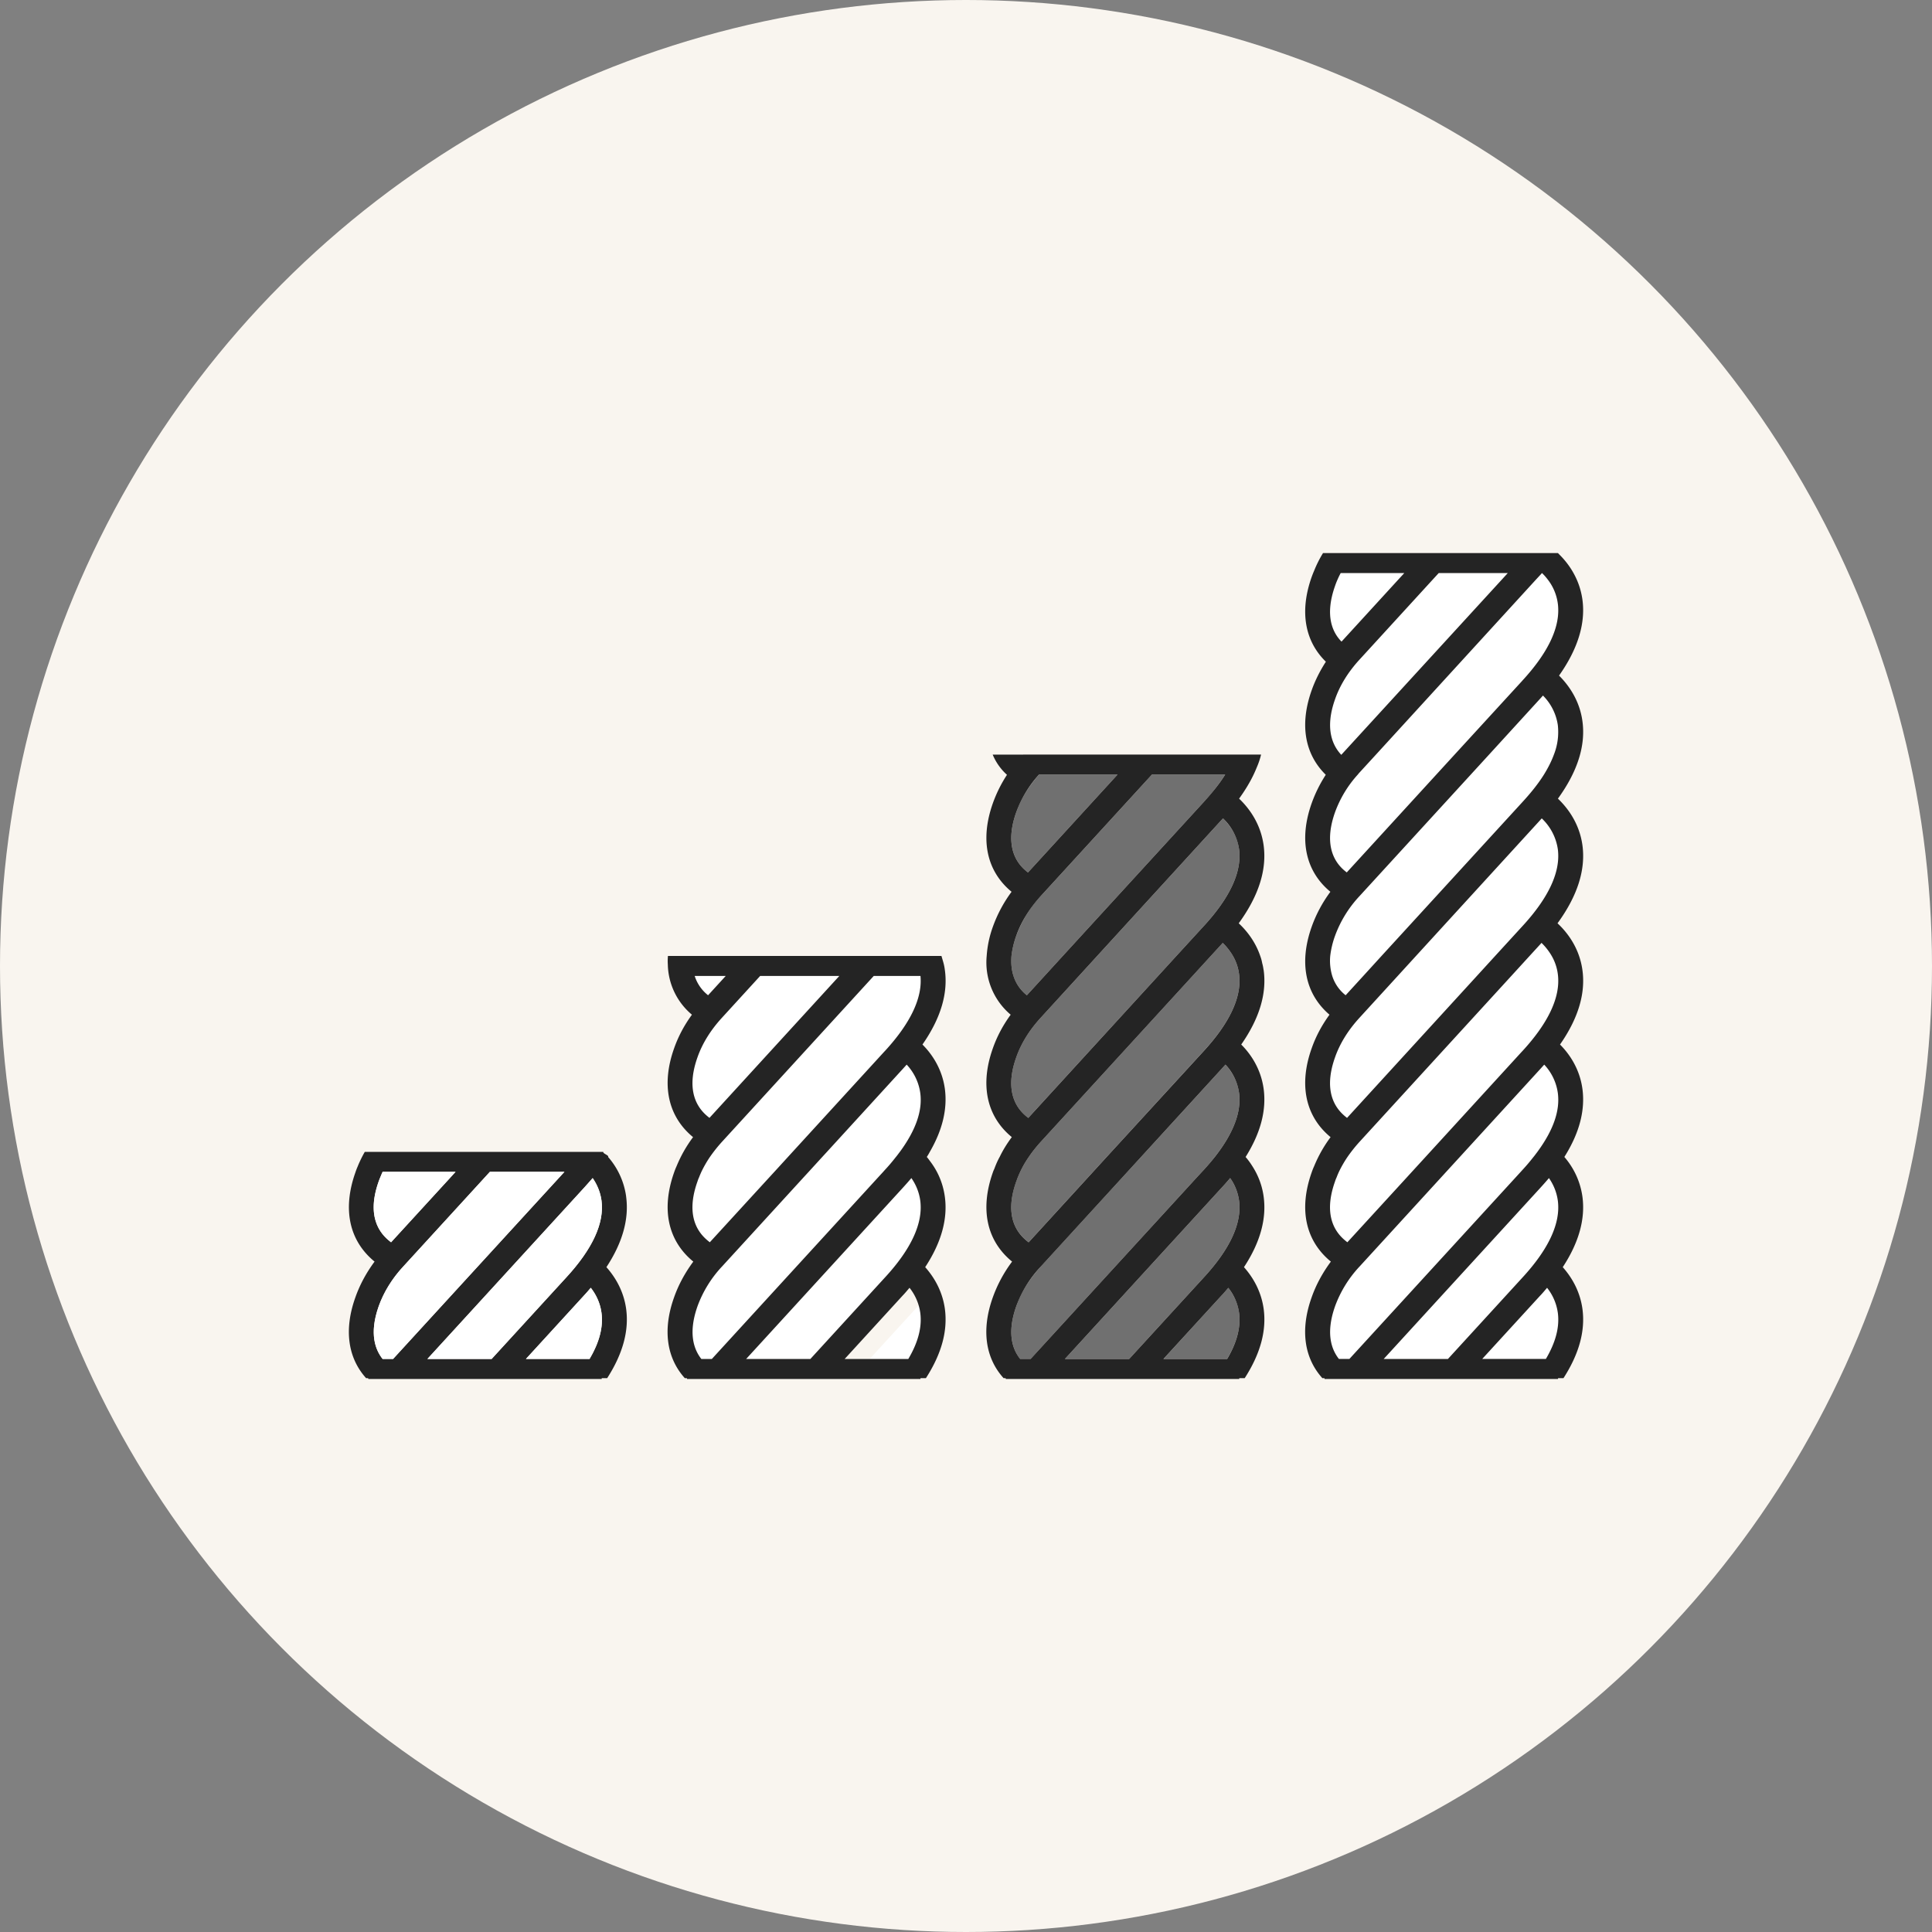
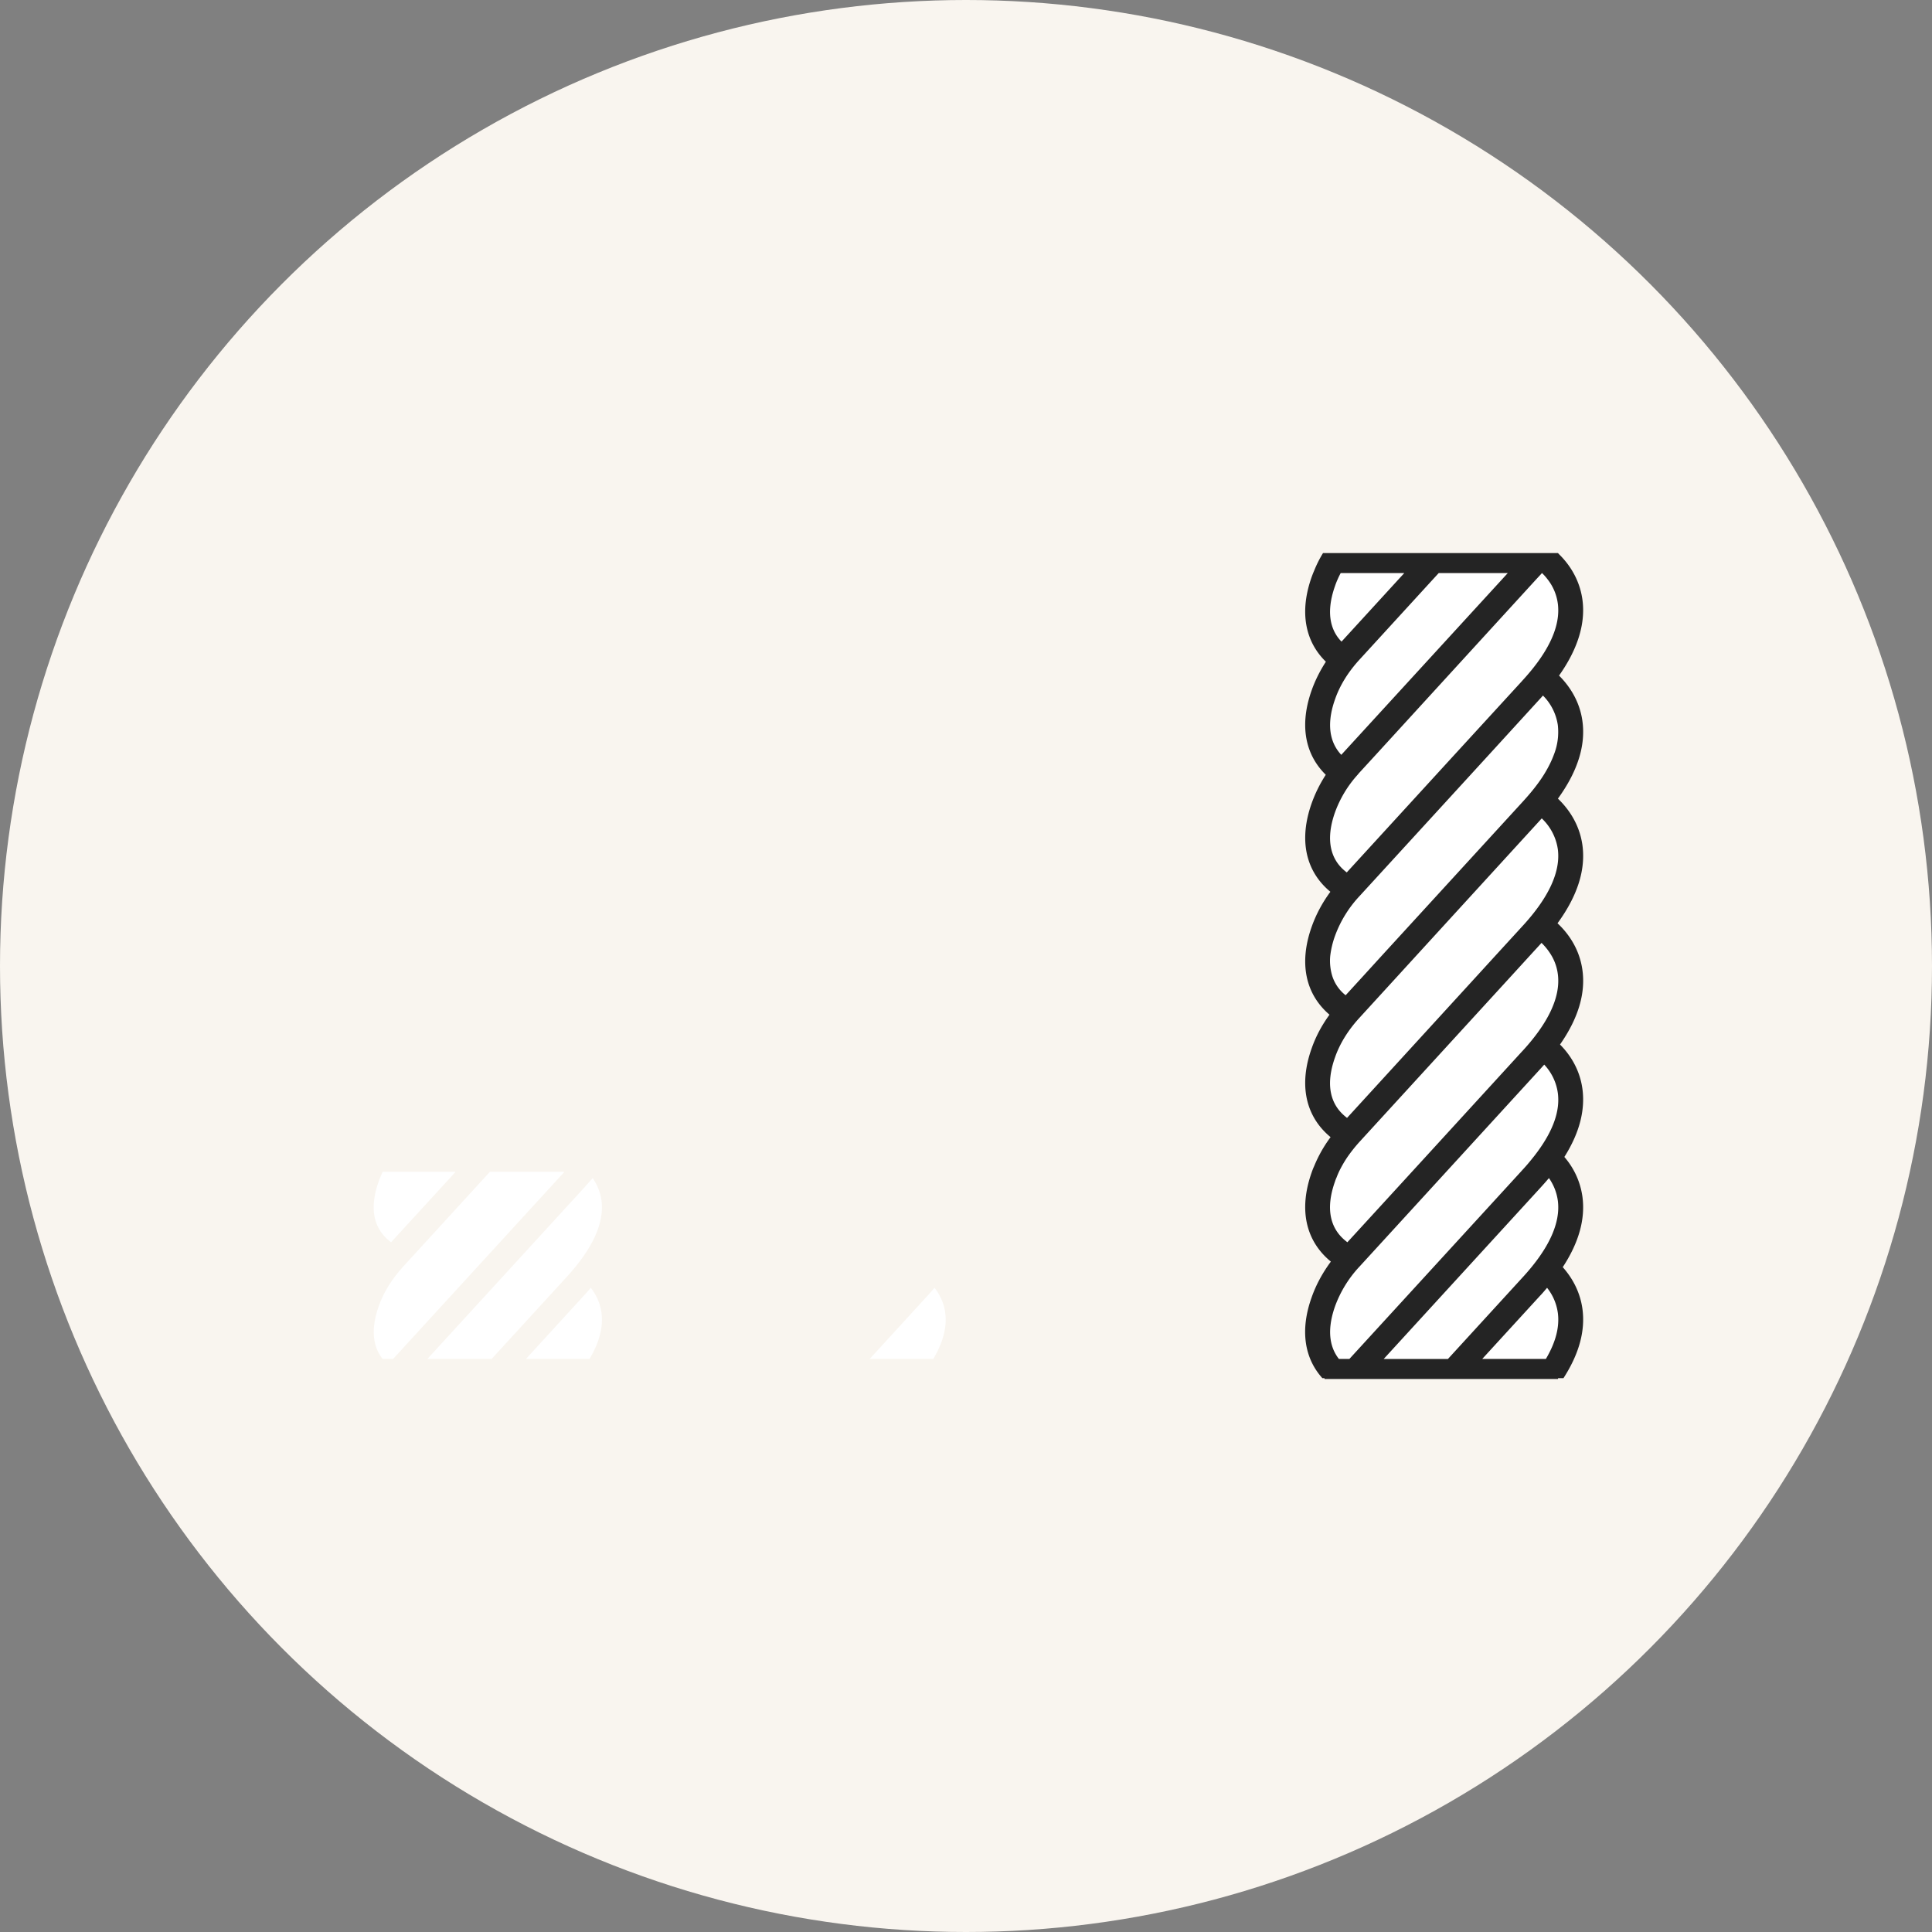
<svg xmlns="http://www.w3.org/2000/svg" width="48" height="48" fill="none">
  <rect width="100%" height="100%" fill="#808080" stroke="none" />
  <circle cx="24" cy="24" r="24" fill="#F9F5EF" />
  <path d="M23.483 32.61c.05.351-.05.738-.296 1.153h-1.58l1.438-1.572c.062-.064.117-.132.173-.196.117.151.231.357.265.615ZM34.89 14.237l-.136.148-1.424 1.556c-.197-.2-.435-.606-.163-1.379.021-.061.043-.12.07-.177.022-.052.047-.1.072-.148h1.58Zm2.571 0-.135.148-3.996 4.362-.006.006-.006-.006c-.191-.206-.417-.615-.151-1.37.12-.347.327-.682.611-.991l1.83-2.001.137-.148h1.716Zm1.242.753c.077.558-.22 1.205-.884 1.924l-1.679 1.833-.454.496-2.226 2.433c-.182-.139-.63-.538-.293-1.492.114-.329.305-.644.568-.94a.642.642 0 0 1 .043-.052l.408-.445 3.989-4.362.09-.097.045-.051c.043.041.09.09.133.148.117.148.225.35.26.606Zm0 3.02c.03.231 0 .476-.096.737a2.728 2.728 0 0 1-.247.496c-.14.223-.321.451-.54.69l-3.495 3.817-.454.497-.439.48a.992.992 0 0 1-.333-.48 1.3 1.3 0 0 1-.05-.497c.016-.145.053-.312.118-.496.12-.348.327-.68.611-.992l2.764-3.019.453-.496 1.27-1.389c.024-.025.045-.051.07-.077.149.155.324.4.368.728Zm0 3.082c.077.558-.22 1.205-.884 1.924l-.672.734-.454.497-3.227 3.527c-.176-.138-.642-.531-.3-1.501.121-.348.328-.68.612-.99l.948-1.036.454-.497 3.084-3.373c.013-.016.028-.029.04-.045.155.152.352.406.399.76Zm.006 3.155c.052.544-.247 1.175-.89 1.871l-2.287 2.5-.127.139-.327.357-.127.139-1.476 1.611c-.17-.132-.657-.522-.309-1.508.013-.036.025-.07.04-.103.02-.048.038-.093.06-.139a2.915 2.915 0 0 1 .512-.747l3.77-4.12.453-.497.263-.286c.012-.013.025-.026.034-.039.08.08.176.187.253.325a1.217 1.217 0 0 1 .158.497Zm-.006 2.903c.061.438-.109.927-.507 1.469-.034.044-.068.09-.108.138-.08.103-.17.21-.269.316l-.037.041-.126.139-4.131 4.51h-.26c-.175-.222-.339-.618-.098-1.304.12-.348.327-.68.611-.993l2.025-2.213.127-.139.327-.357.127-.139 1.88-2.055.102-.113c.142.155.296.39.337.7Zm0 2.673c.077.558-.22 1.205-.884 1.924l-1.846 2.016h-1.596l3.887-4.246c.077-.084.148-.164.22-.248.098.145.188.329.219.554Zm0 2.787c.049.351-.05.738-.297 1.153h-1.58l1.438-1.572c.062-.064.117-.132.173-.196.117.151.231.357.266.615Z" fill="#fff" />
  <path d="M39.314 17.91c.086.608-.118 1.256-.608 1.932.234.223.53.603.608 1.15.086.613-.12 1.264-.618 1.947.235.218.54.602.618 1.156.083.583-.102 1.205-.556 1.856.225.225.485.59.556 1.095.074.538-.074 1.105-.448 1.698.195.226.386.551.448.98.077.554-.084 1.143-.488 1.758.207.233.423.574.488 1.028.077.548-.08 1.125-.47 1.73h-.135v.02H32.91l-.006-.02h-.05c-.456-.506-.552-1.208-.268-2.004.108-.309.269-.608.479-.892-.63-.516-.8-1.298-.479-2.21.019-.055.04-.11.065-.164a3.294 3.294 0 0 1 .407-.718c-.623-.513-.793-1.296-.472-2.201.102-.293.25-.574.445-.841-.602-.516-.76-1.286-.445-2.178.108-.306.263-.6.467-.876-.621-.513-.785-1.293-.467-2.194.087-.245.204-.484.352-.712l-.006-.007-.037-.038c-.488-.513-.6-1.228-.309-2.05.087-.247.207-.486.355-.715-.528-.515-.654-1.253-.355-2.1.019-.052.037-.1.06-.152.06-.151.135-.303.224-.447h5.839v.003c.009.01.018.015.028.029.228.222.503.596.577 1.118.083.592-.111 1.23-.58 1.894.228.226.506.6.58 1.124Zm-1.495 8.209c.643-.697.942-1.328.89-1.872a1.216 1.216 0 0 0-.157-.497 1.493 1.493 0 0 0-.254-.325c-.01.013-.022.026-.034.039l-.262.286-.454.497-3.77 4.12a3.7 3.7 0 0 0-.309.39 2.915 2.915 0 0 0-.204.357c-.021.046-.04.09-.058.139a.787.787 0 0 0-.04.103c-.35.986.139 1.376.308 1.508l1.476-1.611.127-.139.327-.357.127-.139 2.287-2.5Zm0-9.205c.664-.719.96-1.366.884-1.924a1.238 1.238 0 0 0-.26-.605 1.208 1.208 0 0 0-.133-.148c-.015.016-.03.035-.046.051l-.09.097-3.988 4.362-.408.445a.661.661 0 0 0-.043.051 2.835 2.835 0 0 0-.568.941c-.337.954.11 1.353.293 1.491l2.226-2.432.454-.496 1.68-1.833Zm.788 1.833a1.53 1.53 0 0 0 .096-.738 1.31 1.31 0 0 0-.368-.728c-.025.026-.046.052-.07.077l-1.27 1.39-.453.495-2.764 3.019a2.9 2.9 0 0 0-.611.992 2.223 2.223 0 0 0-.118.496 1.3 1.3 0 0 0 .05.497.992.992 0 0 0 .333.48l.439-.48.453-.497 3.495-3.817c.22-.239.402-.467.541-.69.105-.17.188-.335.247-.496Zm-.788 4.269c.664-.719.96-1.366.884-1.924a1.314 1.314 0 0 0-.399-.76c-.012.016-.028.03-.04.045L35.18 23.75l-.454.497-.948 1.037c-.284.31-.49.641-.611.989-.343.97.123 1.363.3 1.501l3.226-3.527.454-.497.672-.734Zm.377 5.602c.398-.54.568-1.03.507-1.469a1.288 1.288 0 0 0-.337-.699l-.102.113-1.88 2.055-.127.139-.327.357-.127.139-2.025 2.213a2.896 2.896 0 0 0-.611.993c-.24.686-.077 1.082.098 1.304h.26l4.13-4.51.127-.139.037-.041c.1-.107.189-.213.27-.316.04-.048.073-.094.107-.139Zm-.377 3.129c.664-.719.96-1.366.884-1.924a1.278 1.278 0 0 0-.22-.554 8.548 8.548 0 0 1-.219.248l-3.887 4.247h1.596l1.846-2.017Zm.587 2.017c.247-.416.346-.803.297-1.154a1.282 1.282 0 0 0-.266-.615c-.056.064-.11.132-.173.196l-1.439 1.572h1.581Zm-1.08-19.379.135-.148h-1.716l-.136.148-1.83 2c-.285.31-.492.645-.612.993-.266.754-.04 1.163.151 1.37l.006.005.006-.006 3.996-4.362Zm-2.572 0 .136-.148h-1.581c-.025.048-.05.096-.072.148a1.808 1.808 0 0 0-.07.177c-.272.773-.034 1.18.163 1.379l1.424-1.556Z" fill="#242424" />
-   <path d="M30.783 32.61c.05.352-.05.738-.297 1.154h-1.58l1.438-1.573c.062-.064.118-.132.173-.196.117.151.232.357.266.615Zm0-2.787c.077.558-.22 1.206-.883 1.924l-1.847 2.017h-1.596l3.887-4.247a6.21 6.21 0 0 0 .22-.248c.098.145.188.329.219.555Zm0-2.673c.064.47-.136 1.001-.6 1.591-.086.11-.178.219-.283.332l-.152.164-4.143 4.527h-.26c-.175-.223-.339-.62-.098-1.305.12-.348.327-.68.611-.993l2.04-2.229.455-.496 1.991-2.178.102-.113c.142.155.297.39.337.7Zm.006-2.903c.052.544-.247 1.175-.89 1.872l-2.402 2.622-.453.496-1.488 1.627c-.17-.132-.658-.522-.31-1.508.016-.039.029-.08.047-.119.068-.17.157-.335.269-.496.086-.129.185-.251.296-.374l3.77-4.12.454-.497.262-.286a.296.296 0 0 0 .034-.039c.08.08.176.187.253.325a1.205 1.205 0 0 1 .158.497Zm-.006-3.155c.077.558-.22 1.205-.883 1.924l-.673.734-.454.497-3.227 3.527c-.176-.138-.642-.531-.3-1.501.121-.348.328-.68.612-.99l.948-1.036.454-.497 3.084-3.373c.013-.016.028-.029.04-.045.155.152.352.406.399.76Zm-2.162-1.849h1.819a4.772 4.772 0 0 1-.54.69l-3.495 3.817-.454.497-.439.48a.995.995 0 0 1-.333-.48 1.291 1.291 0 0 1-.05-.497 2.23 2.23 0 0 1 .118-.496 2.9 2.9 0 0 1 .611-.992l2.763-3.019Zm-.855 0-2.226 2.433c-.182-.139-.63-.538-.293-1.492.114-.328.306-.644.568-.94h1.951Z" fill="#707070" />
-   <path d="M31.394 24.095c.083.583-.102 1.205-.556 1.856.226.225.485.59.556 1.095.074.538-.074 1.102-.445 1.695-.003 0-.003.003-.003.003.056.065.109.135.158.213.133.203.247.457.29.767.077.554-.083 1.143-.488 1.758.207.233.423.574.488 1.028.077.548-.08 1.125-.47 1.73h-.135v.02H24.99l-.007-.02h-.049c-.457-.506-.553-1.208-.269-2.004a3.38 3.38 0 0 1 .48-.892c-.631-.516-.8-1.298-.48-2.21a.607.607 0 0 1 .037-.09c.038-.103.08-.203.136-.303.08-.168.183-.332.3-.49-.624-.512-.794-1.295-.473-2.2.102-.293.25-.574.445-.841a1.698 1.698 0 0 1-.596-1.46 2.63 2.63 0 0 1 .151-.718c.109-.306.263-.6.467-.876-.621-.513-.785-1.292-.467-2.194.087-.245.204-.484.353-.712a1.39 1.39 0 0 1-.355-.502h.734l.006.005.006-.006h5.922a1.807 1.807 0 0 1-.092.283c-.028.068-.056.136-.09.207-.092.196-.216.4-.364.605.235.223.53.603.608 1.15.086.613-.12 1.264-.617 1.947.182.17.407.438.534.811a.994.994 0 0 1 .049.18c.016.053.025.107.034.165ZM29.9 26.12c.642-.697.941-1.328.889-1.872a1.206 1.206 0 0 0-.157-.497 1.471 1.471 0 0 0-.254-.325.362.362 0 0 1-.034.039l-.262.286-.454.497-3.77 4.12c-.11.122-.21.245-.296.374a2.48 2.48 0 0 0-.269.496c-.018.039-.03.08-.046.12-.349.985.139 1.375.309 1.507l1.488-1.627.453-.496L29.9 26.12Zm.587 7.645c.247-.416.345-.803.296-1.154a1.28 1.28 0 0 0-.266-.615c-.055.064-.111.132-.173.196l-1.439 1.572h1.581ZM29.9 23.016c.664-.719.96-1.366.883-1.924a1.312 1.312 0 0 0-.399-.76c-.012.017-.027.03-.04.045L27.26 23.75l-.454.497-.948 1.037c-.284.31-.49.641-.611.989-.343.97.123 1.363.3 1.501l3.226-3.527.454-.497.673-.734Zm.284 5.725c.463-.59.663-1.121.599-1.592a1.28 1.28 0 0 0-.337-.699l-.102.113-1.991 2.178-.454.496-2.04 2.23a2.869 2.869 0 0 0-.612.992c-.241.686-.078 1.082.099 1.304h.259l4.143-4.526.152-.164a5.5 5.5 0 0 0 .284-.332Zm-.284 3.006c.664-.718.96-1.366.883-1.924a1.278 1.278 0 0 0-.22-.554 5.48 5.48 0 0 1-.219.248l-3.887 4.247h1.596l1.847-2.017Zm.54-12.504h-1.819l-2.763 3.019c-.284.313-.49.645-.611.992a2.23 2.23 0 0 0-.117.496c-.016.197.006.361.05.497a.995.995 0 0 0 .332.48l.439-.48.454-.497 3.495-3.817c.219-.239.401-.467.54-.69Zm-4.9 2.433 2.226-2.433h-1.951a2.826 2.826 0 0 0-.568.941c-.337.954.11 1.353.293 1.492Z" fill="#242424" />
-   <path d="m18.03 24.247-.438.48a.993.993 0 0 1-.333-.48h.772Zm2.823 0-3.227 3.527c-.176-.138-.642-.531-.3-1.501.121-.348.328-.68.612-.99l.948-1.036h1.967Zm2.016 0c.052.544-.247 1.175-.89 1.872l-2.287 2.5-.127.138-.327.358-.127.138-1.476 1.611c-.17-.132-.657-.522-.308-1.508.012-.035.024-.07.04-.103.018-.048.037-.093.058-.138a2.91 2.91 0 0 1 .513-.748l3.77-4.12h1.16Zm-.006 2.903c.061.438-.109.927-.507 1.469-.034.044-.068.09-.108.138-.08.103-.17.21-.269.316l-.037.041-.126.139-4.131 4.51h-.26c-.175-.222-.339-.618-.099-1.304.121-.348.328-.68.612-.993l2.025-2.213.127-.139.327-.357.127-.139 1.88-2.055.102-.113c.142.155.296.39.337.7Zm0 2.673c.077.558-.22 1.206-.884 1.924l-1.846 2.017h-1.596l3.887-4.247a8.32 8.32 0 0 0 .22-.248c.098.145.188.329.219.555Z" fill="#fff" />
-   <path d="M23.474 24.095c.083.583-.102 1.205-.556 1.856.225.225.485.59.556 1.095.068.5-.056 1.025-.374 1.573a1.363 1.363 0 0 1-.074.125c.028.032.052.065.077.1.167.216.318.509.37.88.078.554-.083 1.143-.487 1.758.207.233.423.574.488 1.028.077.548-.08 1.125-.47 1.73h-.135v.02H17.07l-.006-.02h-.05c-.456-.506-.552-1.208-.268-2.004.108-.309.269-.608.479-.892-.63-.516-.8-1.298-.479-2.21.019-.055.04-.11.065-.164a3.286 3.286 0 0 1 .408-.718c-.624-.513-.794-1.296-.473-2.201.102-.293.25-.574.445-.841a1.669 1.669 0 0 1-.599-1.244 1.288 1.288 0 0 1 .003-.216h6.795l.04.136c.02.068.035.135.044.21Zm-1.495 2.024c.643-.697.942-1.328.89-1.872h-1.161l-3.77 4.12a3.703 3.703 0 0 0-.309.39 2.902 2.902 0 0 0-.204.358c-.02.045-.04.09-.058.138-.016.032-.028.068-.04.104-.35.985.139 1.375.308 1.507l1.476-1.611.127-.138.327-.358.127-.139 2.287-2.5Zm.377 2.5c.398-.541.569-1.031.507-1.47a1.288 1.288 0 0 0-.337-.699l-.102.113-1.88 2.056-.127.138-.327.358-.127.138-2.025 2.213a2.896 2.896 0 0 0-.611.993c-.24.686-.077 1.082.098 1.305h.26l4.13-4.511.127-.138.037-.042c.1-.106.189-.213.27-.316.04-.048.073-.094.107-.139Zm-.377 3.128c.665-.718.96-1.366.884-1.924a1.278 1.278 0 0 0-.22-.554 8.857 8.857 0 0 1-.219.248l-3.887 4.247h1.596l1.846-2.017Zm.587 2.017c.247-.416.346-.802.297-1.154a1.281 1.281 0 0 0-.266-.615c-.056.064-.11.132-.173.196l-1.439 1.573h1.581Zm-4.94-5.99 3.227-3.527h-1.967l-.948 1.037c-.284.31-.49.641-.611.989-.343.97.123 1.363.3 1.501Zm-.034-3.047.439-.48h-.772a.993.993 0 0 0 .333.48Zm-2.037 4.997c.077.554-.084 1.143-.489 1.758.207.233.424.574.489 1.028.077.548-.081 1.125-.47 1.73h-.136v.02H9.152l-.006-.02h-.05c-.456-.506-.552-1.208-.268-2.004.108-.309.268-.608.478-.892-.63-.516-.8-1.298-.478-2.21.018-.055.04-.113.065-.168v-.003c.049-.116.105-.232.17-.345h5.927c-.021.042.146.084.118.126a1.88 1.88 0 0 1 .448.98Zm-1.495 2.023c.664-.718.96-1.366.883-1.924a1.277 1.277 0 0 0-.219-.554 8.546 8.546 0 0 1-.22.248l-3.886 4.247h1.596l1.846-2.017Zm.587 2.017c.247-.416.345-.803.296-1.154a1.282 1.282 0 0 0-.265-.615c-.056.064-.111.132-.173.196l-1.439 1.572h1.58Zm-.75-4.511.126-.139h-1.852l-.127.139-2.025 2.213a2.895 2.895 0 0 0-.612.993c-.24.686-.077 1.082.099 1.304h.26l4.13-4.51Zm-2.705 0 .126-.139H9.506a2.18 2.18 0 0 0-.059.139c-.015.032-.027.067-.04.103-.349.986.14 1.376.309 1.508l1.476-1.611Z" fill="#242424" />
  <path d="M14.944 29.823c.076.558-.22 1.205-.884 1.924l-1.846 2.016h-1.596l3.887-4.246c.077-.084.148-.164.22-.248.098.145.188.329.219.554Zm-.001 2.787c.05.351-.05.738-.296 1.153h-1.58l1.438-1.572c.062-.064.117-.132.173-.196.117.151.231.357.265.615Zm-.92-3.496-.127.139-4.13 4.51h-.26c-.176-.222-.34-.618-.099-1.304.12-.348.328-.68.612-.993l2.025-2.213.127-.139h1.852Zm-2.705 0-.126.139-1.476 1.611c-.17-.132-.658-.522-.309-1.508.013-.035.025-.07.04-.103.019-.048.038-.093.059-.139h1.812Z" fill="#fff" />
</svg>